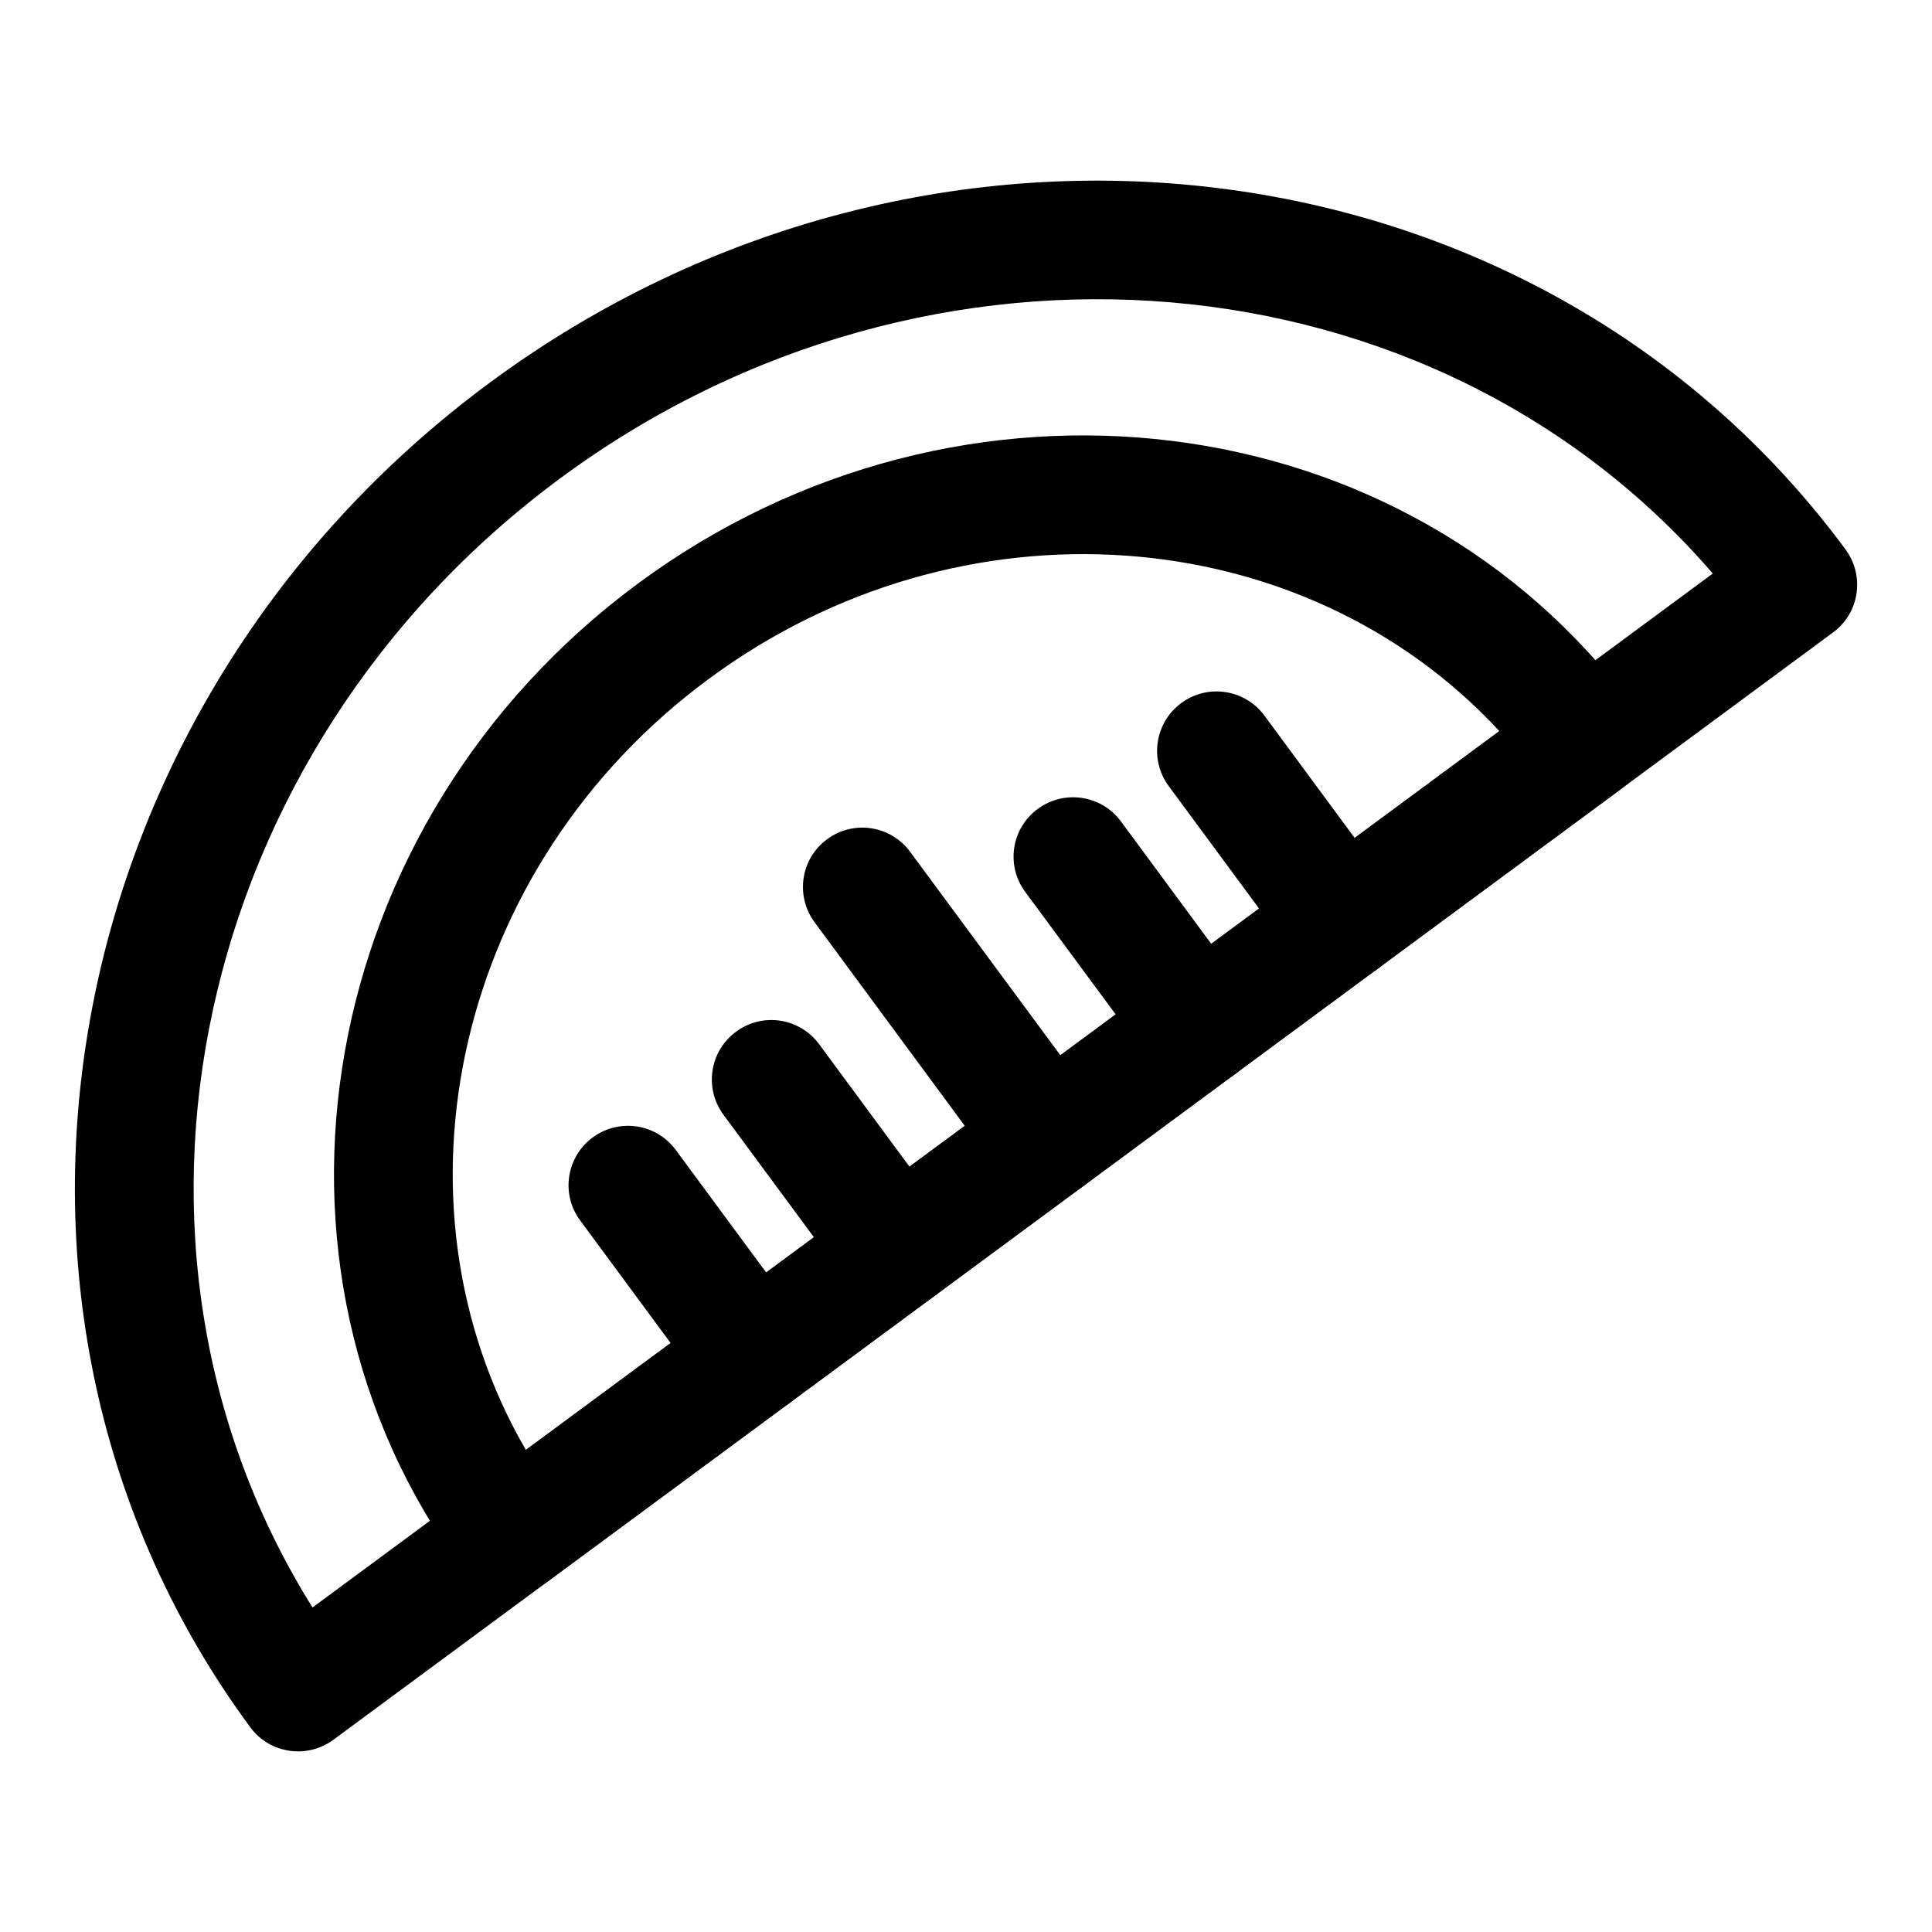
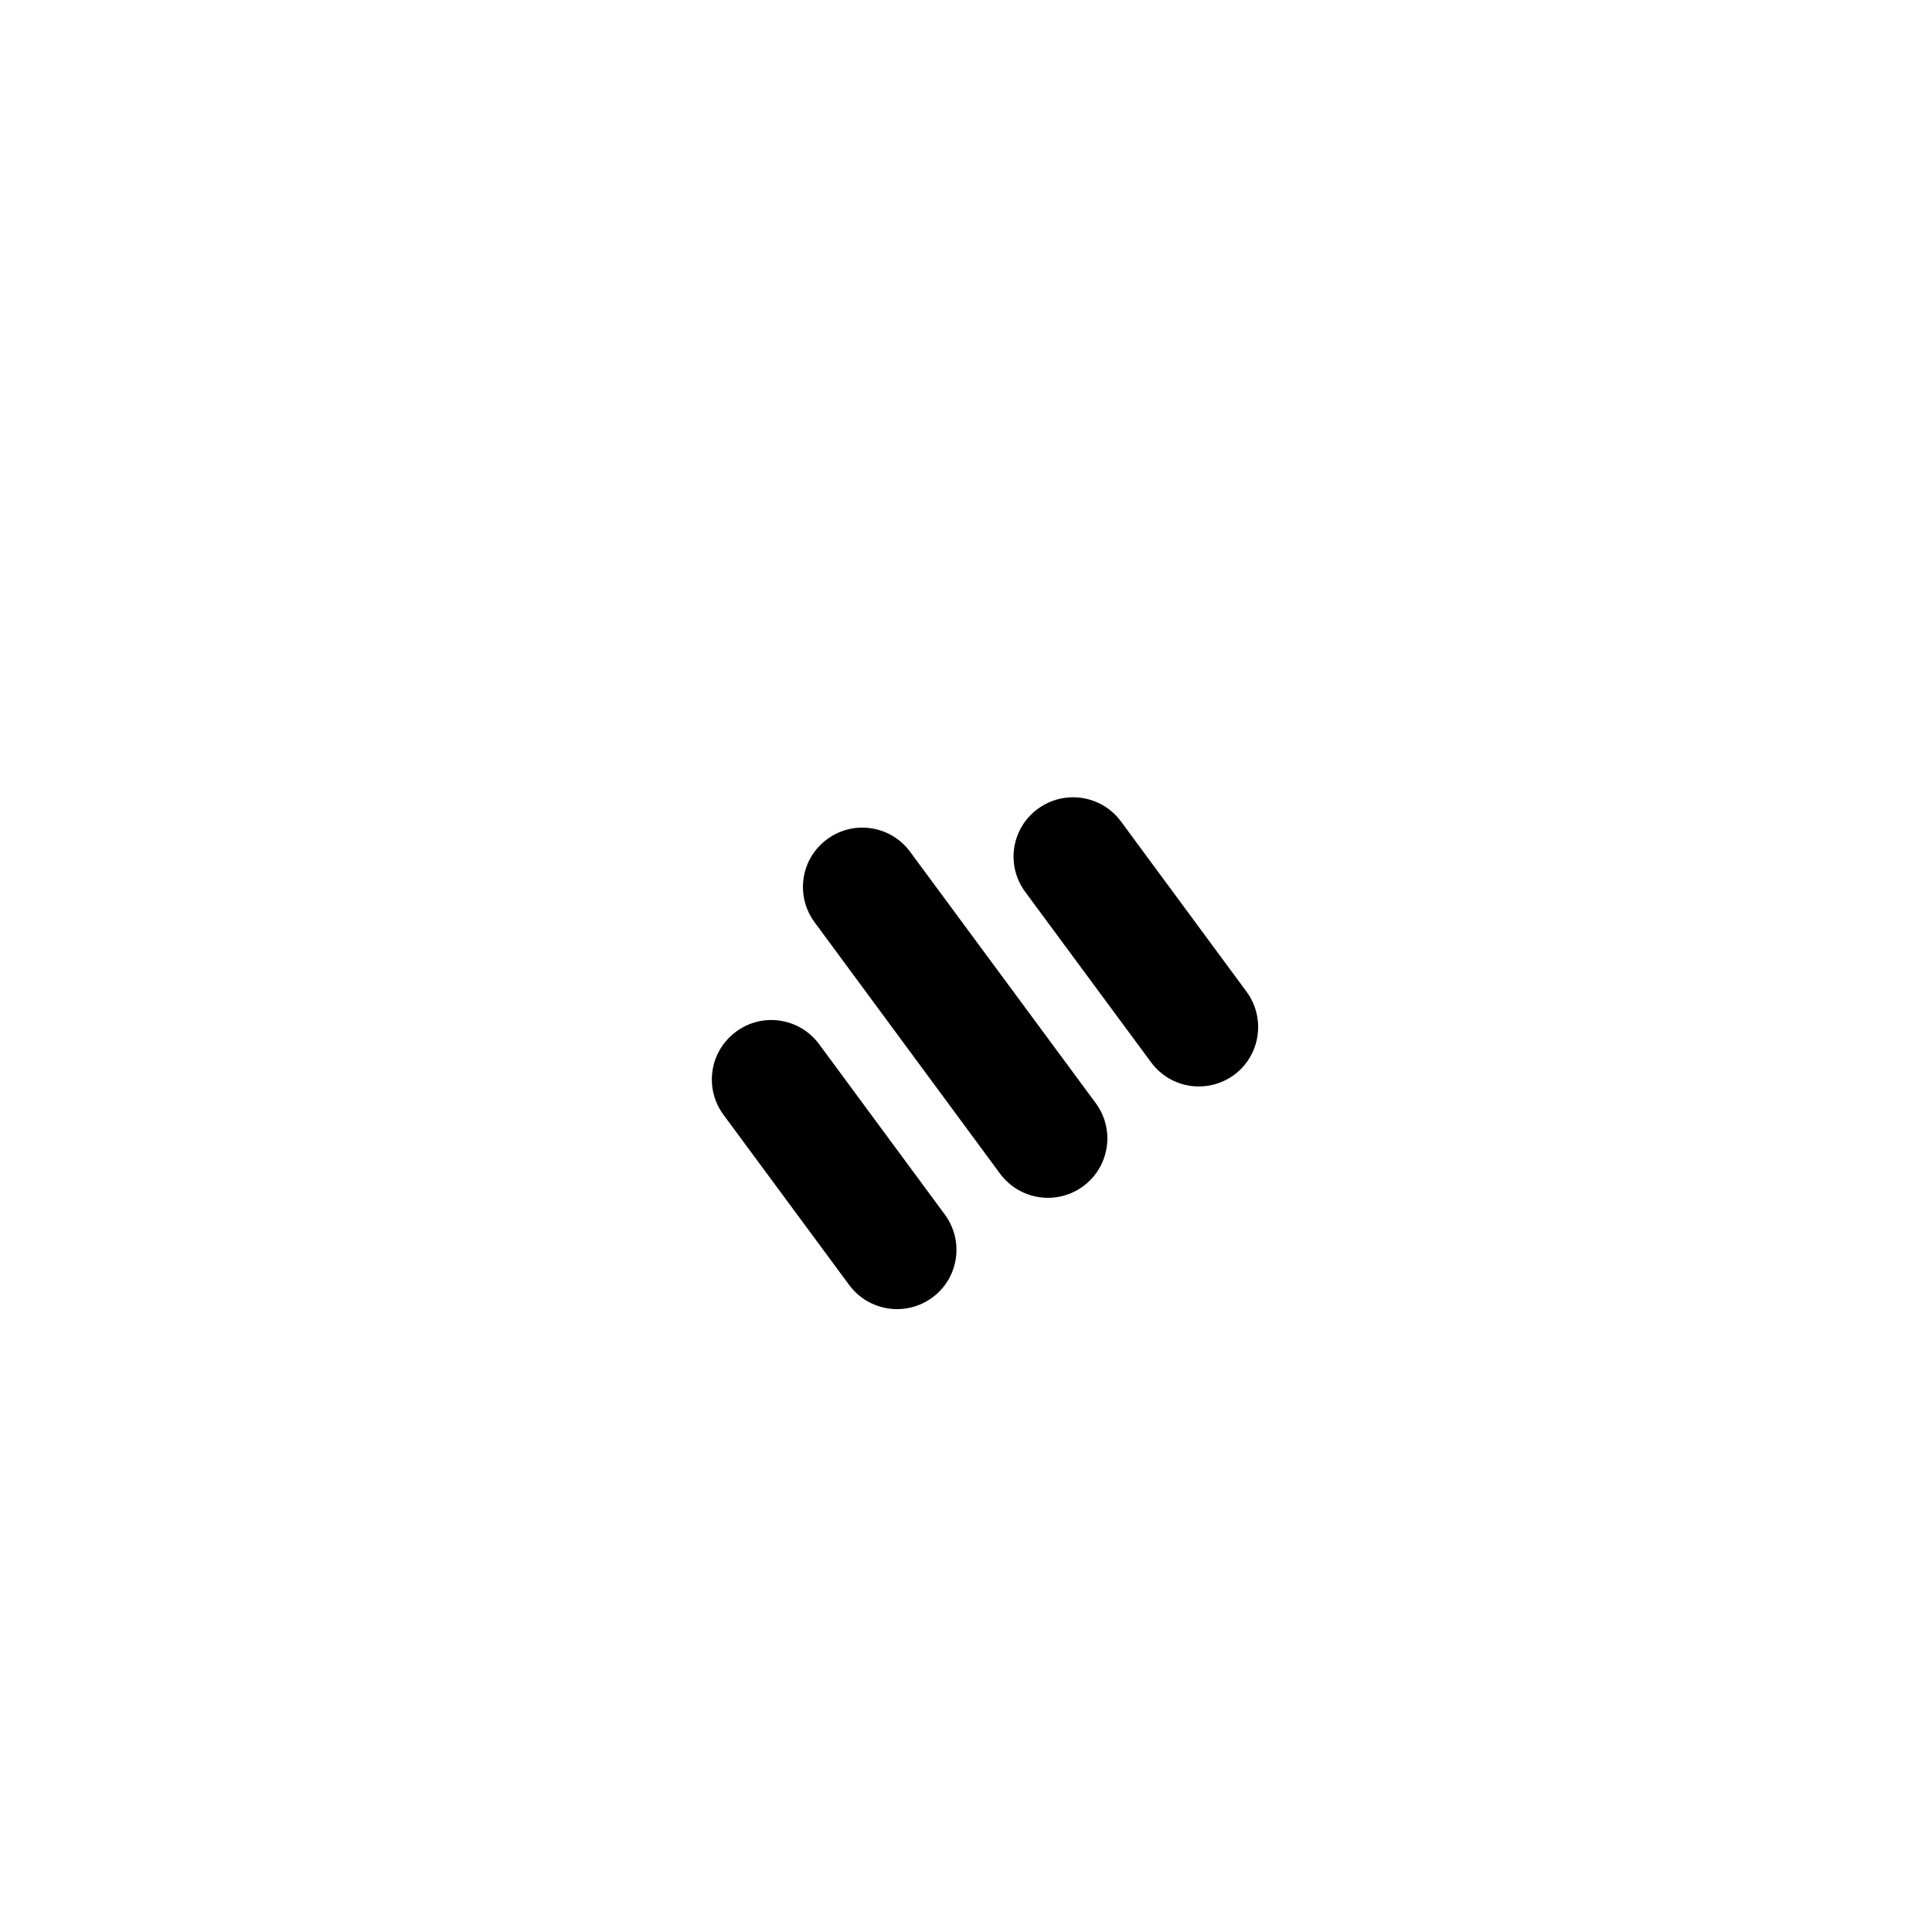
<svg xmlns="http://www.w3.org/2000/svg" fill="#000000" width="800px" height="800px" version="1.1" viewBox="144 144 512 512">
  <g>
-     <path d="m629.77 311.61-397.41 293.44c-7.023 5.164-16.848 3.684-22.012-3.273-81.52-110.5-53.055-270.33 63.48-356.39 116.54-86.027 277.7-66.219 359.25 44.211 5.168 7.023 3.719 16.848-3.305 22.012zm-402.95 258.39 371.09-274.01c-73.777-85.488-207.29-97.707-305.37-25.285-98.051 72.387-125.67 203.6-65.715 299.29z" />
-     <path d="m573.4 353.24-284.68 210.18c-6.992 5.164-16.848 3.684-22.012-3.305-59.887-81.082-39.074-198.41 46.414-261.51 85.488-63.102 203.73-48.492 263.62 32.621 5.137 6.992 3.656 16.848-3.336 22.012zm-290.04 175.01 257.98-190.5c-51.957-56.176-142.61-63.258-209.52-13.824-66.973 49.438-86.84 138.14-48.457 204.33z" />
    <path d="m434.38 436.34c5.164 6.992 3.684 16.848-3.305 22.012-6.992 5.164-16.848 3.684-22.043-3.305l-49.152-66.633c-5.164-6.988-3.715-16.844 3.305-22.008 6.992-5.164 16.848-3.688 22.012 3.336z" />
-     <path d="m512.35 378.74c5.164 7.023 3.684 16.848-3.305 22.043-6.992 5.164-16.848 3.684-22.012-3.305l-33.312-45.156c-5.164-6.988-3.688-16.844 3.336-22.008 6.992-5.164 16.816-3.684 22.012 3.305z" />
    <path d="m474.34 406.8c5.164 7.023 3.684 16.879-3.273 22.043-7.023 5.16-16.848 3.684-22.012-3.309l-33.348-45.152c-5.195-6.992-3.715-16.848 3.305-22.012 7.023-5.164 16.879-3.684 22.043 3.305z" />
    <path d="m394.39 465.87c5.164 6.992 3.684 16.848-3.305 21.98-6.992 5.164-16.816 3.684-22.012-3.273l-33.348-45.156c-5.164-7.023-3.684-16.848 3.34-22.012 6.988-5.195 16.844-3.684 22.008 3.309z" />
-     <path d="m356.39 493.89c5.164 6.992 3.684 16.848-3.305 22.012-7.023 5.164-16.848 3.684-22.012-3.305l-33.312-45.152c-5.195-6.961-3.684-16.848 3.305-22.012 7.023-5.164 16.848-3.684 22.012 3.305z" />
  </g>
</svg>